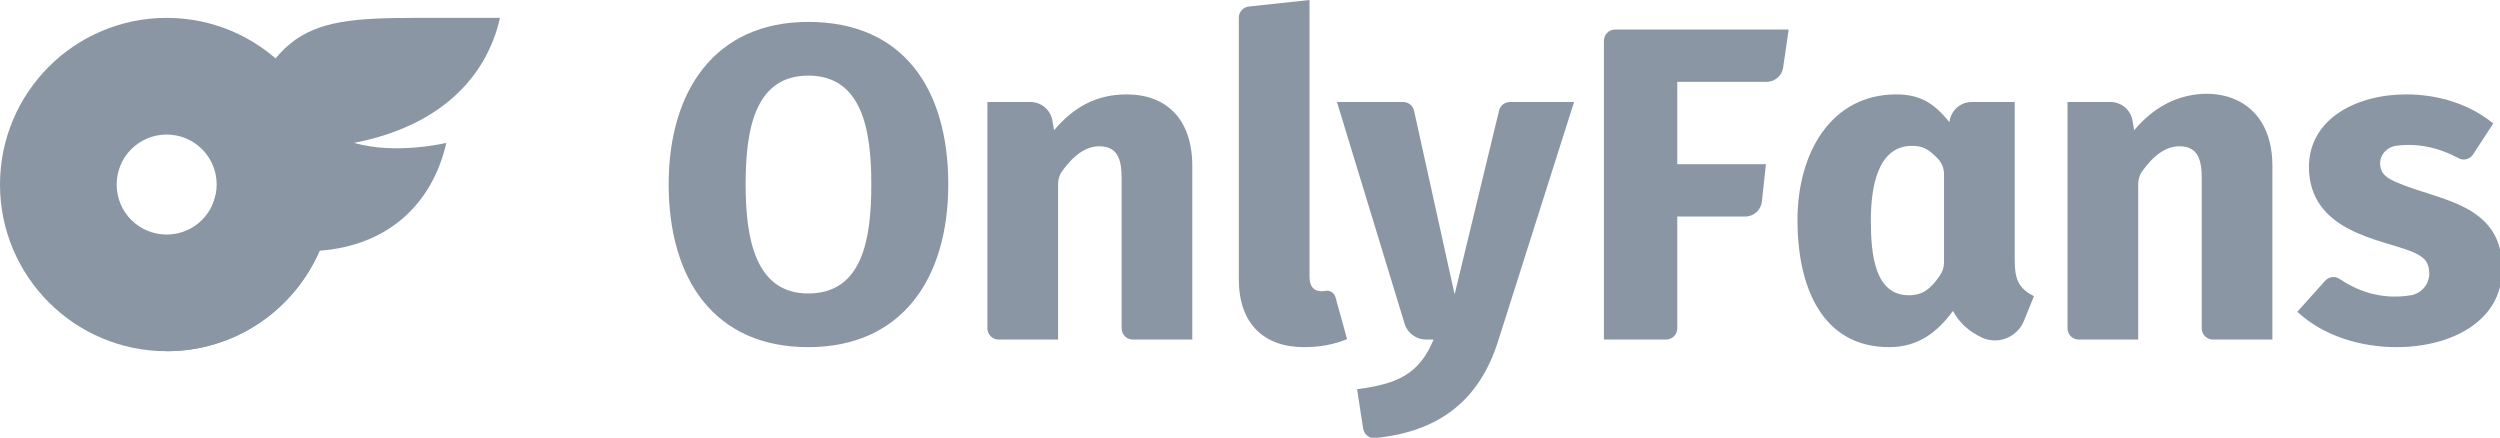
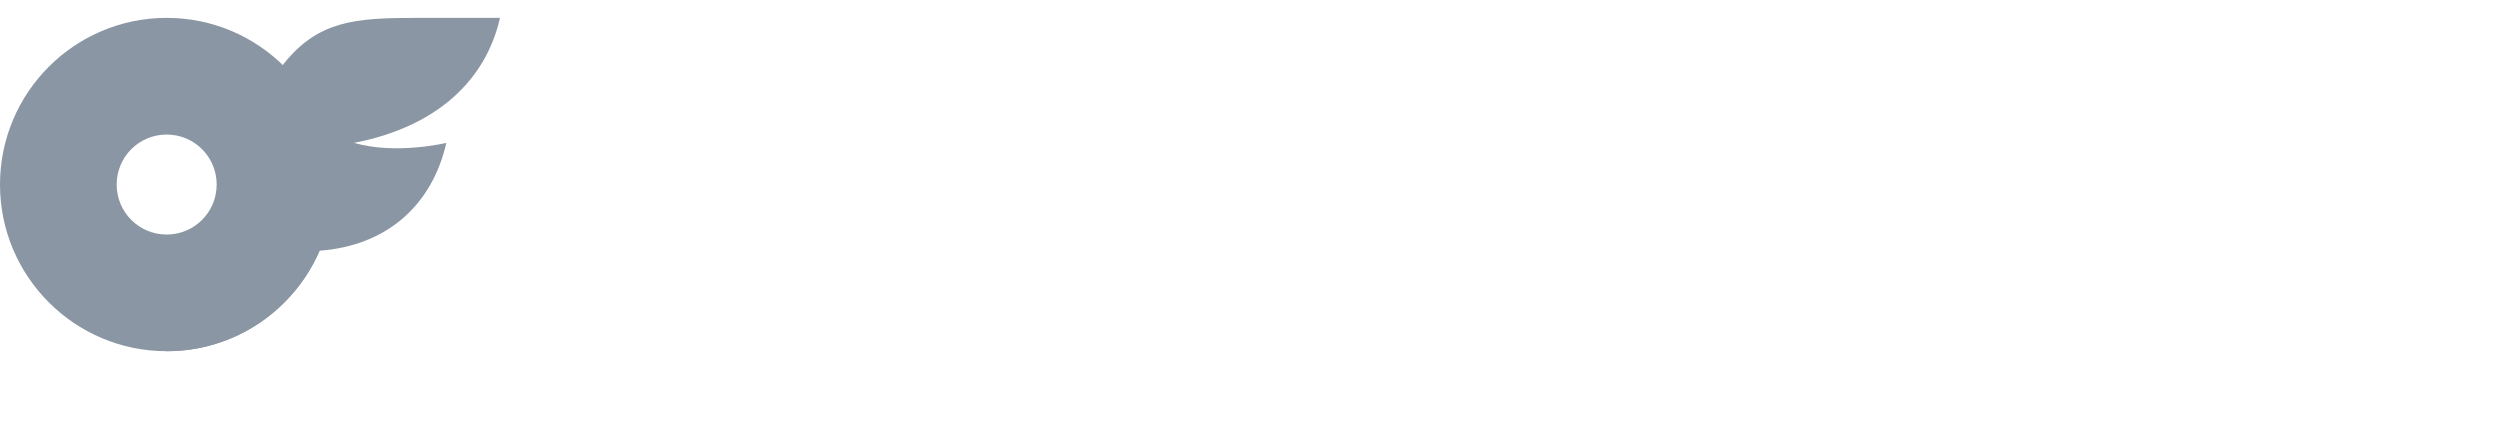
<svg xmlns="http://www.w3.org/2000/svg" xmlns:ns1="http://sodipodi.sourceforge.net/DTD/sodipodi-0.dtd" xmlns:ns2="http://www.inkscape.org/namespaces/inkscape" version="1.1" id="Layer_1" x="0px" y="0px" viewBox="0 0 120 21.01" xml:space="preserve" ns1:docname="logo-onlyfans.svg" width="120" height="21.01" ns2:version="1.0.2-2 (e86c870879, 2021-01-15)">
  <defs id="defs19" />
  <ns1:namedview pagecolor="#ffffff" bordercolor="#666666" borderopacity="1" objecttolerance="10" gridtolerance="10" guidetolerance="10" ns2:pageopacity="0" ns2:pageshadow="2" ns2:window-width="1920" ns2:window-height="1009" id="namedview17" showgrid="false" ns2:zoom="0.53005415" ns2:cx="938.32947" ns2:cy="164.28578" ns2:window-x="1272" ns2:window-y="-8" ns2:window-maximized="1" ns2:current-layer="Layer_1" />
  <style type="text/css" id="style2">
	.st0{fill:#00AEEF;}
	.st1{fill:#008CCF;}
</style>
  <g id="g8" style="fill:#8a96a3;fill-opacity:1;stroke-width:15.639" transform="scale(0.064)">
    <path class="st0" d="M 125,13.406 C 56,13.406 3.531e-4,69.405 0,138.405 c -3.531e-4,69 55.999,125 124.999,125 69,3.7e-4 125,-55.999 125,-124.999 C 250,69.406 194.001,13.406 125,13.406 Z m -8.3e-4,162.5 c -20.75,-1.1e-4 -37.5,-16.751 -37.5,-37.5 1.07e-4,-20.75 16.75,-37.5 37.5,-37.5 20.75,1.1e-4 37.5,16.75 37.5,37.5 -1.1e-4,20.749 -16.75,37.5 -37.5,37.5 z" id="path4" style="fill:#8a96a3;fill-opacity:1;stroke-width:15.639" />
-     <path class="st1" d="m 265.5,107.156 c 31.755,9.137 69.25,3.4e-4 69.25,3.4e-4 -10.876,47.501 -45.375,77.249 -95.126,80.874 C 220.5,232.407 176.375,263.406 125,263.406 L 162.5,144.22 C 201.049,21.704 220.806,13.405 312.229,13.406 L 375,13.406 C 364.499,59.656 328.312,94.99 265.5,107.156 Z" id="path6" style="fill:#8a96a3;fill-opacity:1;stroke-width:15.639" />
+     <path class="st1" d="m 265.5,107.156 c 31.755,9.137 69.25,3.4e-4 69.25,3.4e-4 -10.876,47.501 -45.375,77.249 -95.126,80.874 C 220.5,232.407 176.375,263.406 125,263.406 C 201.049,21.704 220.806,13.405 312.229,13.406 L 375,13.406 C 364.499,59.656 328.312,94.99 265.5,107.156 Z" id="path6" style="fill:#8a96a3;fill-opacity:1;stroke-width:15.639" />
  </g>
  <g id="g14" style="fill:#8a96a3;fill-opacity:1;stroke-width:15.639" transform="scale(0.064)">
-     <path class="st0" d="m 606.185,16.44 c -69.859,0 -104.68,51.508 -104.679,121.797 0,71.101 34.294,122.123 104.679,122.123 69.874,0 105.016,-51.021 105.016,-122.123 -10e-4,-71.49 -33.683,-121.797 -105.016,-121.797 z m 0,203.659 c -40.012,0 -46.969,-41.824 -46.969,-81.863 0,-40.337 6.615,-81.528 46.969,-81.528 40.488,0 47.309,40.887 47.309,81.528 0,40.89 -6.522,81.863 -47.309,81.863 z M 844.901,70.798 c -22.72,0 -39.741,9.647 -54.353,26.843 L 789.283,90.389 c -1.401,-8.03 -8.374,-13.892 -16.526,-13.892 h -32.2 l 9.8e-4,169.773 c 0,4.632 3.755,8.388 8.387,8.388 h 44.622 v -116.635 c 0,-3.357 0.942,-6.712 2.89,-9.447 8.962,-12.578 18.29,-18.862 27.978,-18.862 13.879,0 16.775,10.056 16.775,23.82 v 112.736 c 0,4.632 3.756,8.386 8.388,8.386 h 44.622 l -10e-4,-130.173 c 0,-35.231 -19.458,-53.686 -49.319,-53.686 z M 994.052,218.128 c -1.029,0.173 -2.035,0.291 -2.867,0.291 -6.042,0 -9.059,-3.687 -9.059,-11.065 V 0 l -45.525,4.903 c -4.26,0.458 -7.49,4.054 -7.49,8.339 V 209.359 c 0,33.683 19.041,51.001 48.988,51.001 11.852,0 22.587,-2.008 32.207,-6.037 l -8.681,-31.365 c -0.918,-3.318 -4.18,-5.402 -7.574,-4.83 z M 1132.458,76.497 c -3.873,0 -7.242,2.652 -8.153,6.416 L 1090.963,220.77 1060.543,83.077 c -0.848,-3.842 -4.254,-6.579 -8.19,-6.579 h -49.631 l 50.732,166.279 c 2.154,7.058 8.666,11.879 16.046,11.879 h 5.694 c -10.86,26.146 -27.231,33.267 -57.371,37.247 l 4.523,29.523 c 0.666,4.347 4.595,7.541 8.971,7.105 47.01,-4.703 78.104,-27.156 92.529,-73.538 l 56.699,-178.497 h -48.087 z" id="path10" style="fill:#8a96a3;fill-opacity:1;stroke-width:15.639" />
-     <path class="st1" d="M 1202.934,30.536 V 254.656 h 46.637 c 4.632,0 8.388,-3.756 8.388,-8.388 l -10e-4,-83.877 h 50.954 c 6.428,0 11.822,-4.846 12.51,-11.236 l 3.014,-28.016 H 1257.958 V 61.399 h 66.952 c 6.249,0 11.552,-4.587 12.451,-10.771 l 4.139,-28.48 h -130.179 c -4.632,0 -8.388,3.756 -8.388,8.388 z M 1511.026,194.933 V 76.497 h -32.215 c -7.996,0 -14.88,5.642 -16.449,13.48 l -0.324,1.615 c -11.185,-13.859 -21.663,-20.797 -39.778,-20.797 -48.875,0 -74.151,43.755 -74.151,94.28 0,50.341 18.565,95.282 68.782,95.282 21.666,0 36.157,-11.179 47.834,-27.171 4.928,9.284 12.38,15.483 21.228,19.779 12.23,5.936 26.964,0.208 32.05,-12.397 l 7.447,-18.457 c -12.004,-6.007 -14.425,-13.497 -14.425,-27.179 z m -56.148,11.782 c -6.808,9.818 -12.717,14.727 -23.222,14.727 -25.505,0 -28.522,-30.424 -28.522,-56.028 0,-25.584 5.305,-56.036 30.869,-56.036 7.876,0 12.456,2.33 19.469,9.716 2.921,3.074 4.54,7.223 4.54,11.464 l 9e-4,66.394 c 0,3.489 -1.146,6.895 -3.135,9.763 z M 1625.293,77.503 c -8.838,4.481 -17.058,11.191 -24.659,20.133 l -1.266,-7.249 c -1.401,-8.032 -8.374,-13.89 -16.526,-13.89 h -32.2 V 246.268 c 0,4.632 3.755,8.388 8.387,8.388 h 44.622 V 138.021 c 0,-3.357 0.941,-6.71 2.888,-9.443 8.963,-12.58 18.291,-18.866 27.979,-18.866 13.88,0 16.776,10.056 16.776,23.82 v 112.736 c 0,4.632 3.755,8.388 8.388,8.388 h 44.621 V 124.479 c 0,-53.881 -47.127,-63.117 -79.013,-46.976 z m 172.521,59.387 c -7.446,-3.235 -12.343,-6.15 -12.726,-13.772 -0.348,-6.924 5.186,-12.898 12.058,-13.798 15.779,-2.07 31.425,1.067 46.952,9.413 3.74,2.01 8.419,0.617 10.736,-2.939 l 15.111,-23.193 c -18.375,-14.978 -41.902,-21.807 -65.424,-21.807 -37.354,0 -72.807,18.542 -72.807,54.35 0,49.001 54.741,54.337 77.169,63.581 8.725,3.611 12.841,7.201 13.075,16.124 0.212,8.087 -5.832,15.289 -13.816,16.601 -18.866,3.1 -36.754,-1.023 -53.669,-12.366 -3.38,-2.267 -7.957,-1.505 -10.672,1.528 l -20.806,23.239 c 19.798,18.337 47.71,26.505 74.483,26.505 40.255,0 79.181,-18.903 79.181,-58.713 0,-49.335 -47.267,-51.013 -78.845,-64.752 z" id="path12" style="fill:#8a96a3;fill-opacity:1;stroke-width:15.639" />
-   </g>
+     </g>
</svg>